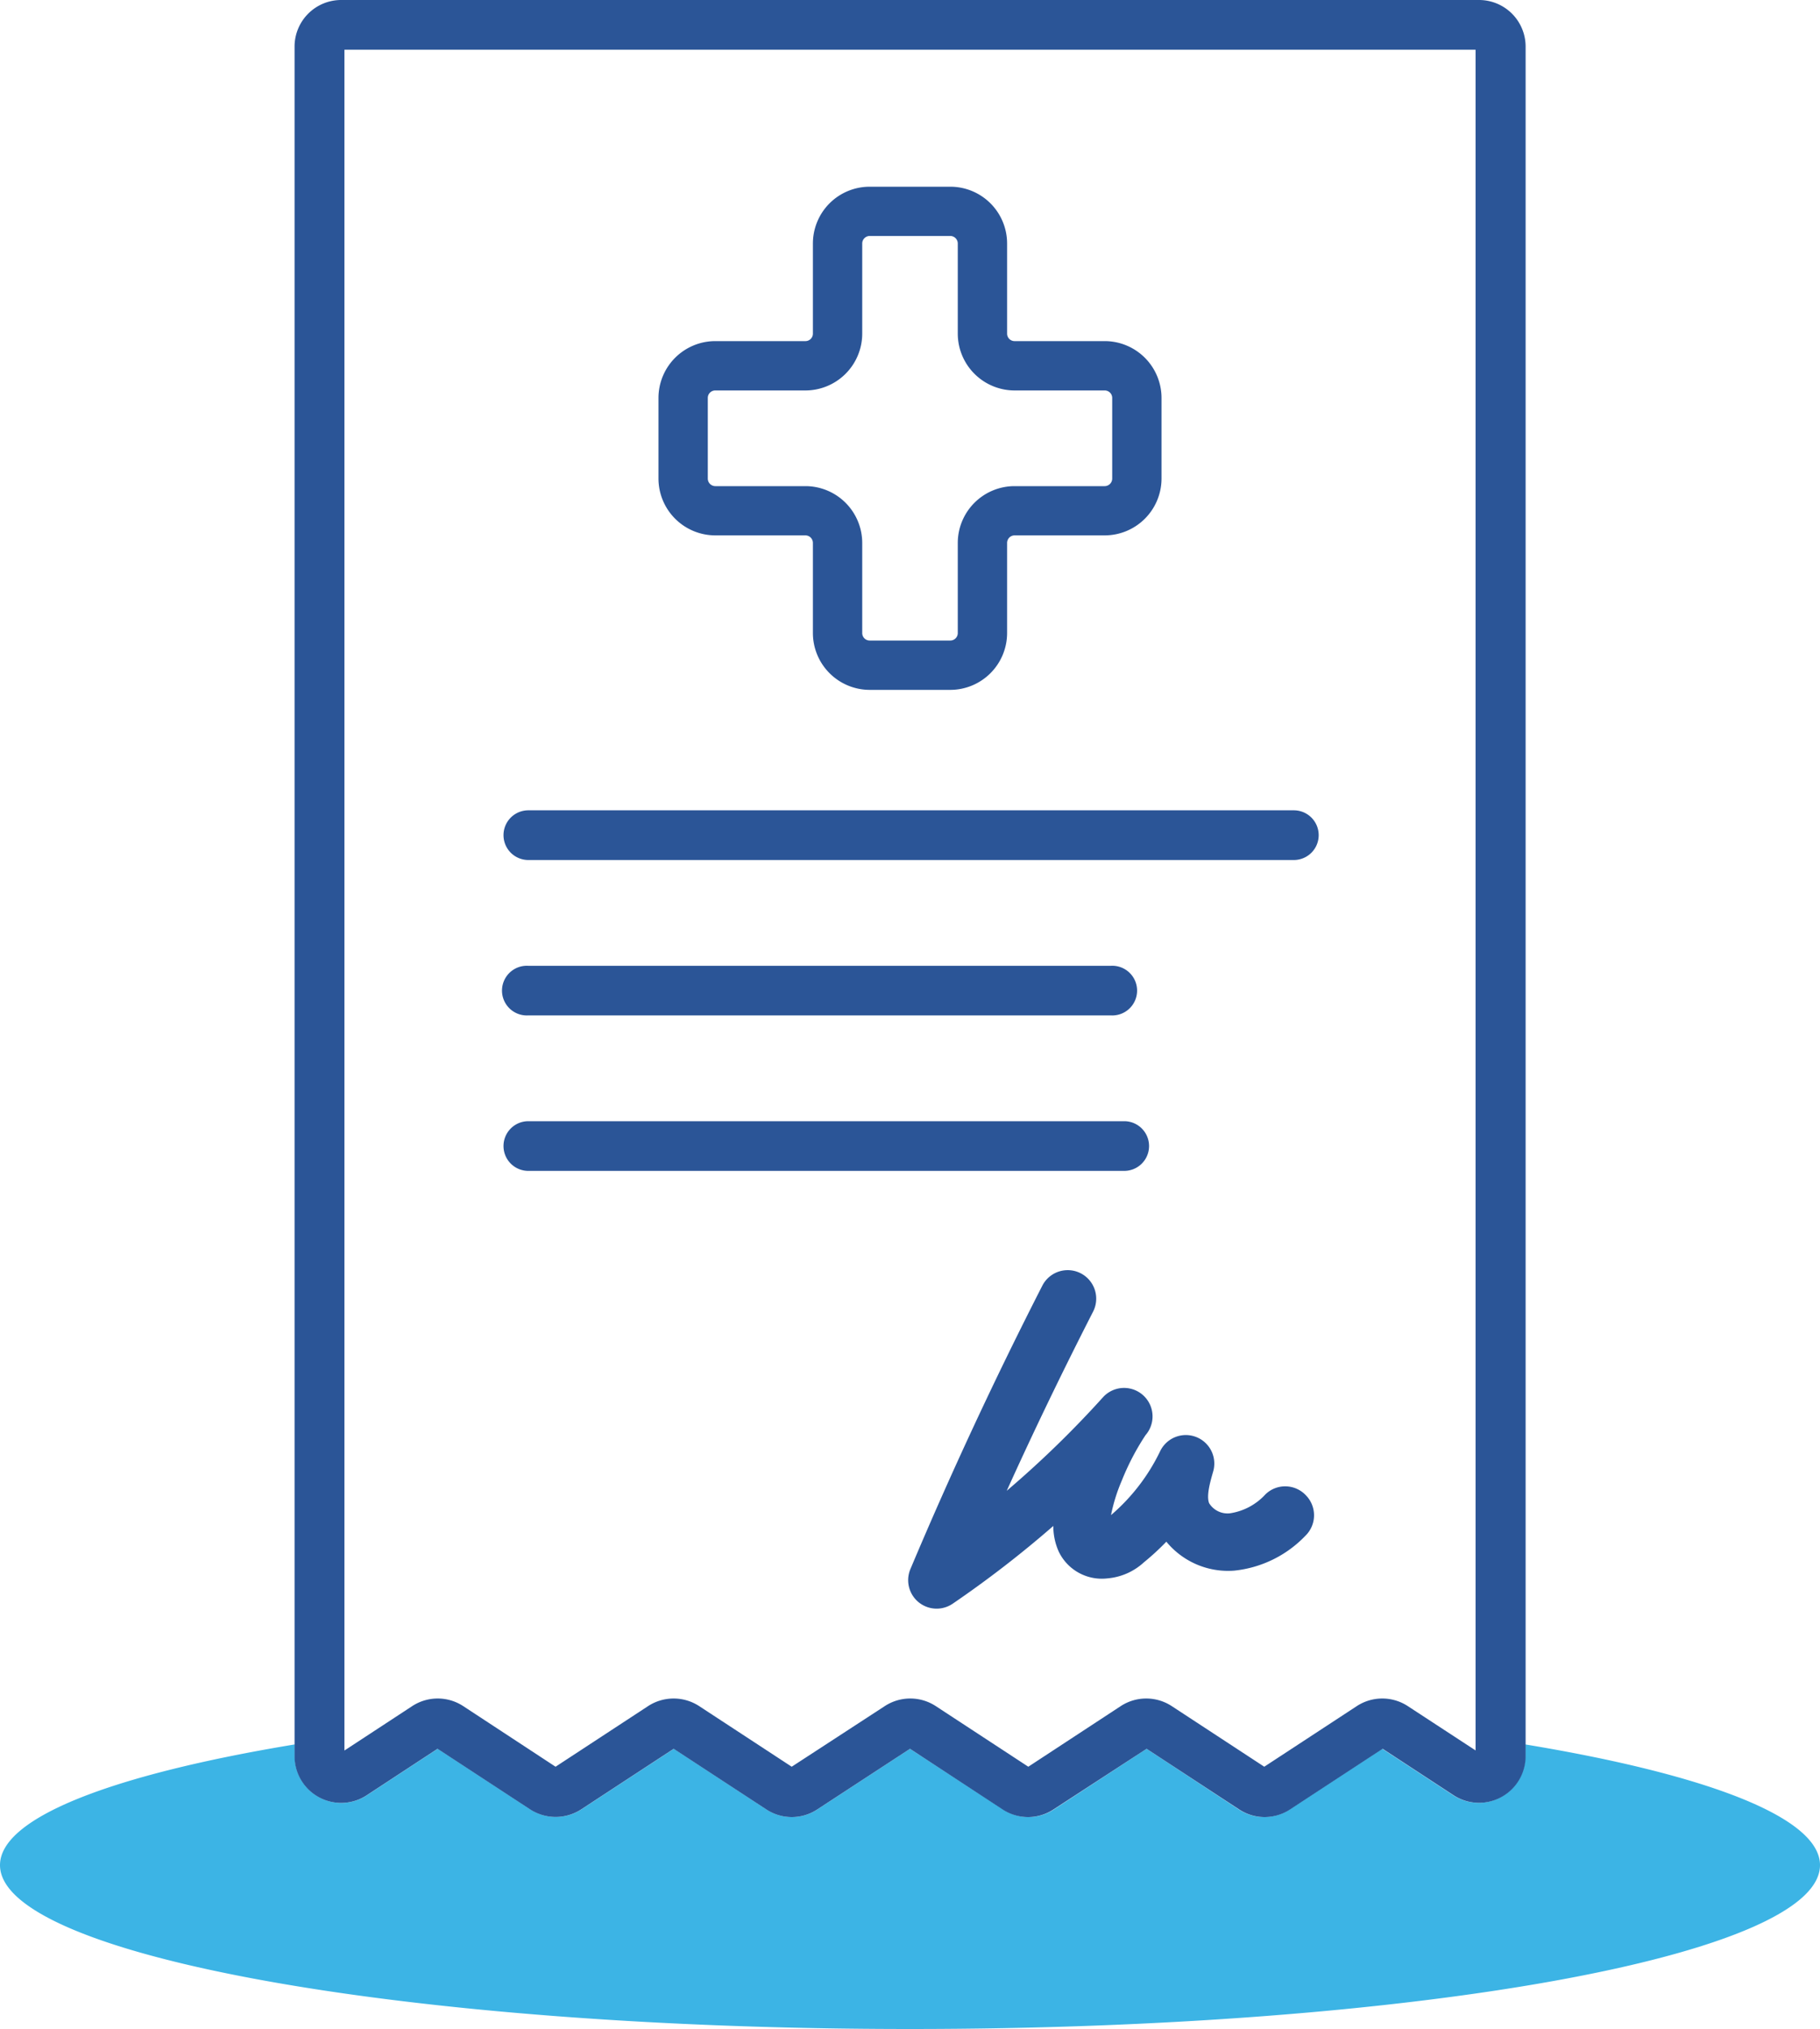
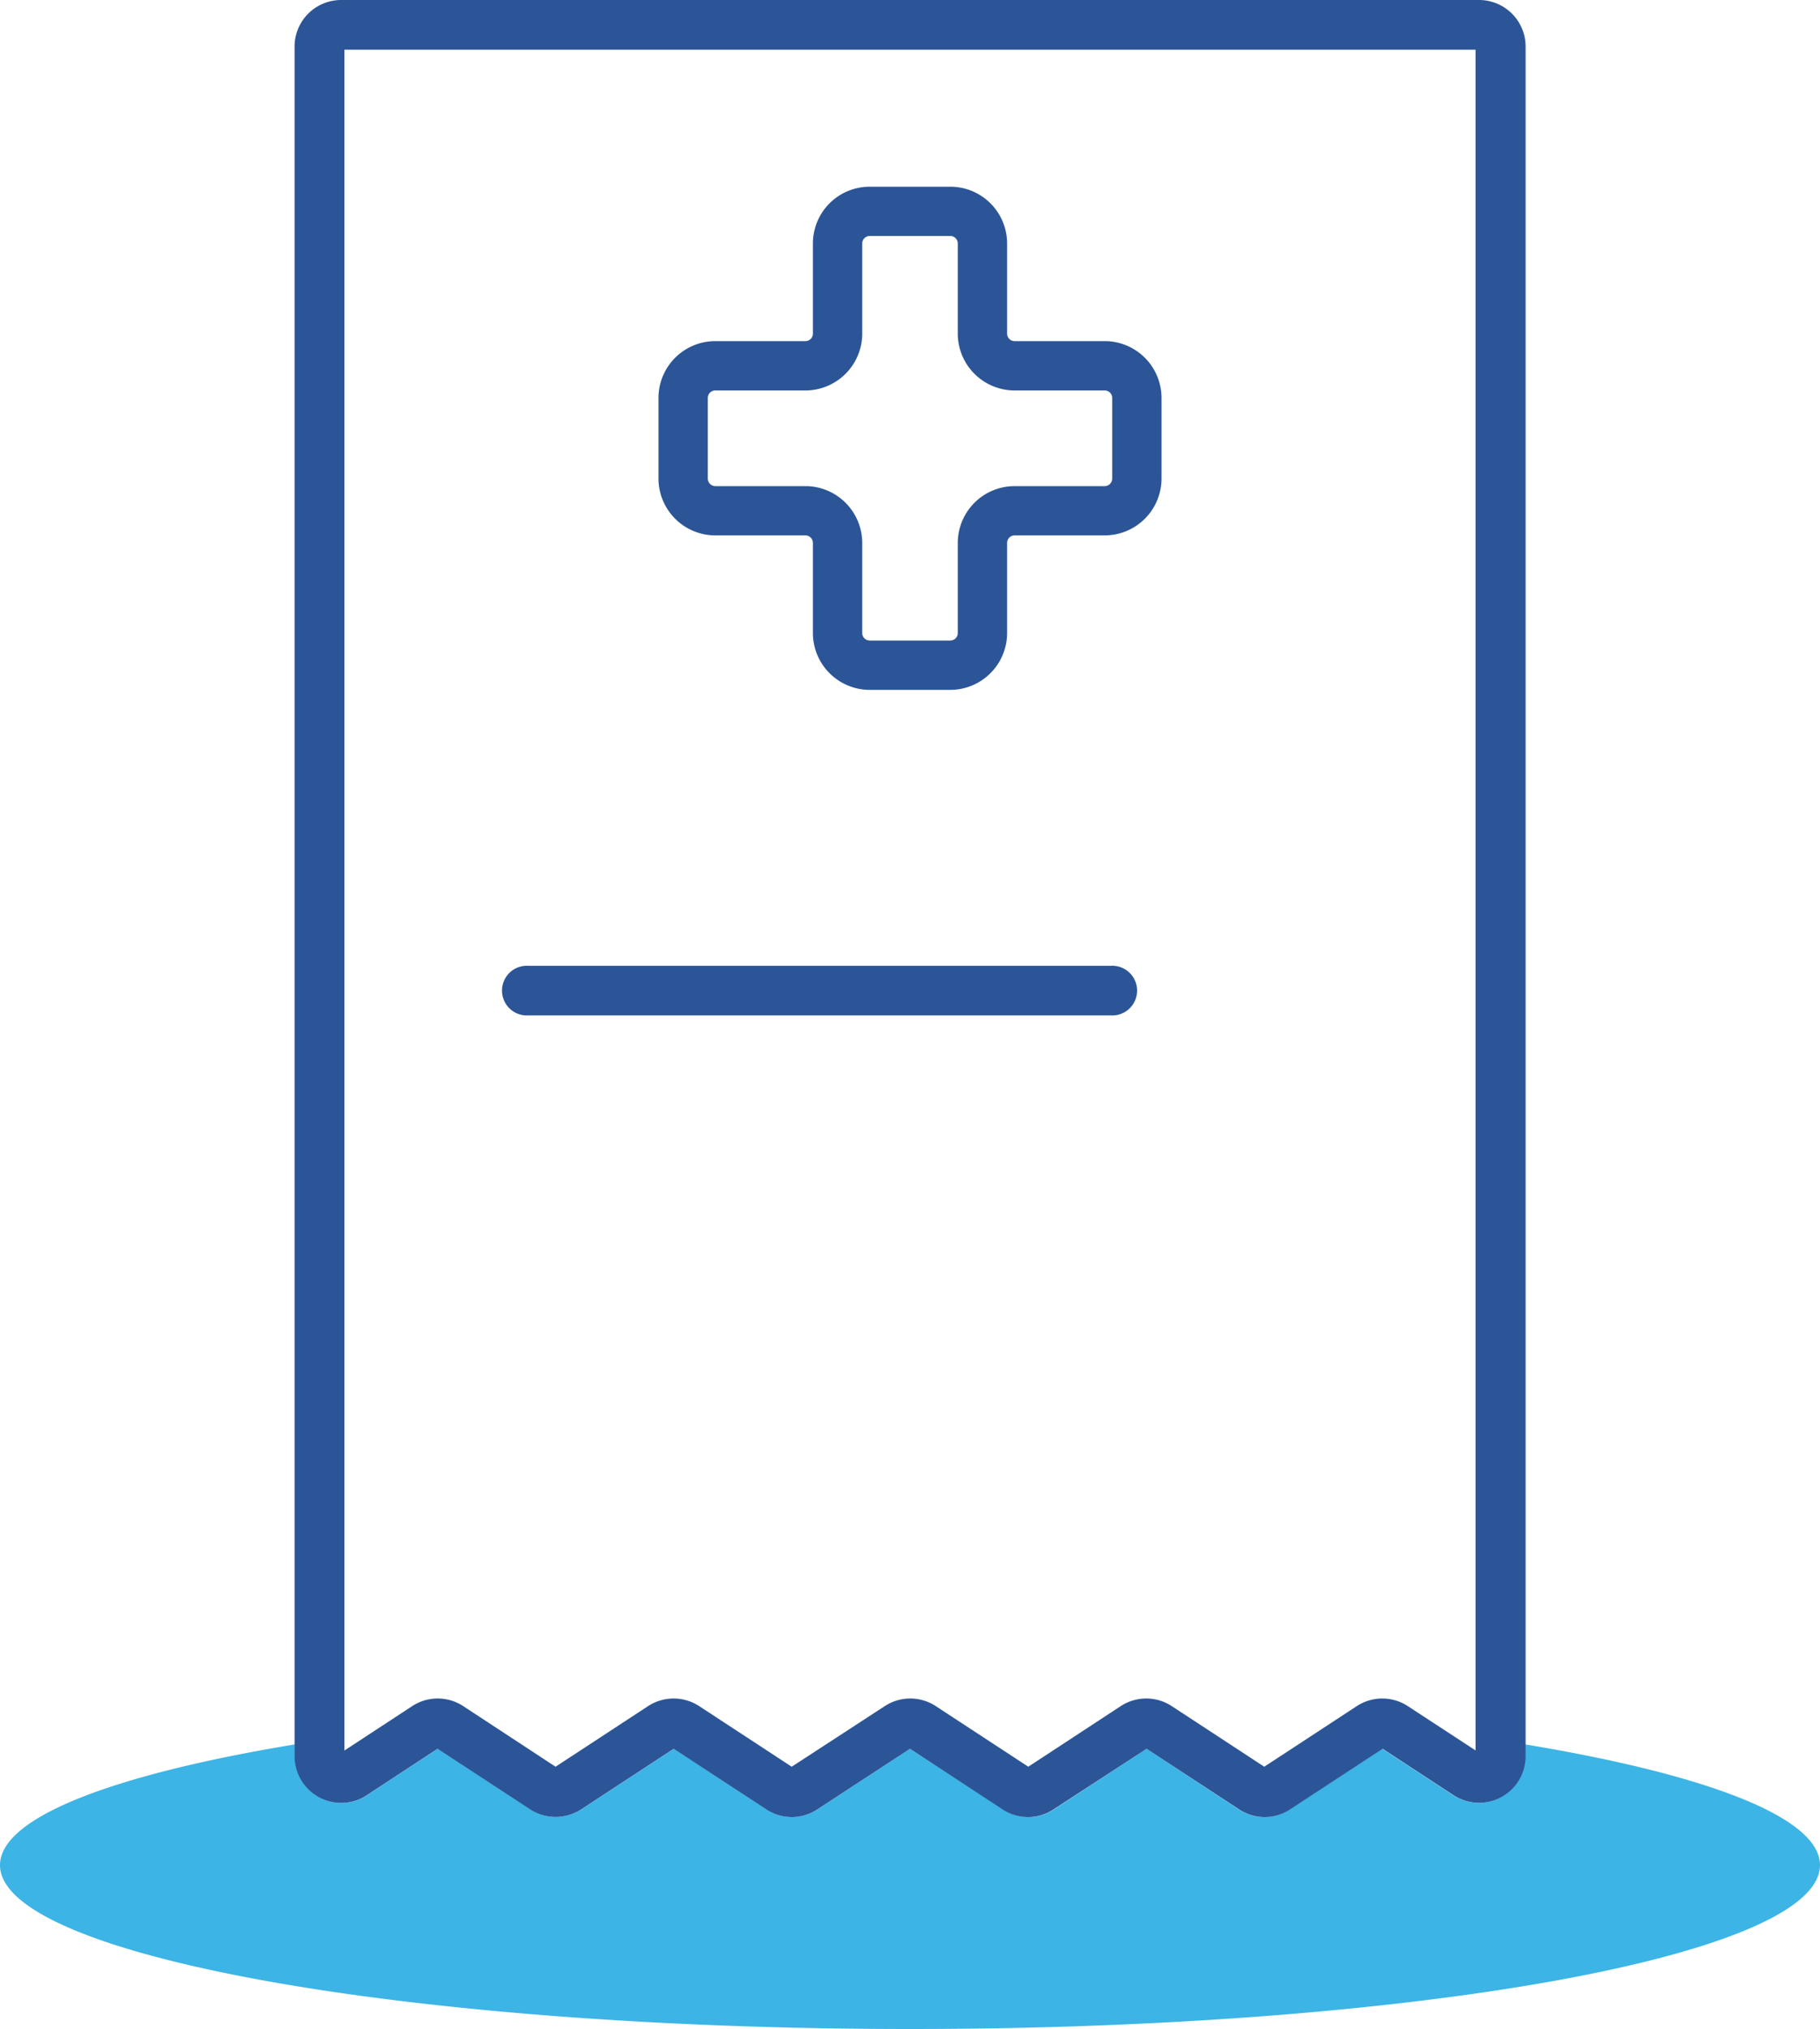
<svg xmlns="http://www.w3.org/2000/svg" viewBox="0 0 200 222.88">
  <defs>
    <style>.cls-1{fill:#3cb4e5;}.cls-2{fill:#2b5597;}</style>
  </defs>
  <g id="Layer_2" data-name="Layer 2">
    <g id="Layer_2-2" data-name="Layer 2">
      <path class="cls-1" d="M167.61,191.62v1.31a5.12,5.12,0,0,1-7.92,4.27l-7.79-5.1-10.17,6.66a5.09,5.09,0,0,1-5.6,0L126,192.1l-10.18,6.66a5.09,5.09,0,0,1-5.6,0L100,192.1l-10.18,6.66a5.09,5.09,0,0,1-5.6,0L74.05,192.1l-10.17,6.66a5.16,5.16,0,0,1-5.6,0L48.1,192.1l-7.79,5.11a5.12,5.12,0,0,1-7.92-4.28v-1.31C12.48,194.91,0,199.63,0,204.88c0,9.94,44.77,18,100,18s100-8.06,100-18C200,199.63,187.52,194.91,167.61,191.62Z" />
      <path class="cls-2" d="M162.49,0h-125a5.12,5.12,0,0,0-5.12,5.11V192.93a5.12,5.12,0,0,0,7.92,4.28l7.79-5.11,10.18,6.66a5.16,5.16,0,0,0,5.6,0l10.17-6.66,10.18,6.66a5.09,5.09,0,0,0,5.6,0L100,192.1l10.17,6.66a5.09,5.09,0,0,0,5.6,0L126,192.1l10.17,6.66a5.09,5.09,0,0,0,5.6,0l10.17-6.66,7.79,5.1a5.12,5.12,0,0,0,7.92-4.27V5.11A5.12,5.12,0,0,0,162.49,0Zm-.34,192.28-7.45-4.87a5.12,5.12,0,0,0-5.6,0l-10.17,6.66-10.17-6.66a5.12,5.12,0,0,0-5.6,0L113,194.07l-10.17-6.66a5.12,5.12,0,0,0-5.6,0L87,194.07l-10.17-6.66a5.14,5.14,0,0,0-5.61,0l-10.17,6.66L50.9,187.41a5.12,5.12,0,0,0-5.6,0l-7.45,4.88V5.46h124.3Z" />
-       <path class="cls-2" d="M141.28,163.27h-.05a3.1,3.1,0,0,0-2.18.89,6.6,6.6,0,0,1-3.88,2.07,2.38,2.38,0,0,1-2.3-1.11c-.32-.82.12-2.35.44-3.46a3.13,3.13,0,0,0-5.83-2.23,21.51,21.51,0,0,1-5.39,7,18.85,18.85,0,0,1,1.18-3.78,27.62,27.62,0,0,1,2.61-5,3.13,3.13,0,0,0-4.65-4.19,112.07,112.07,0,0,1-10.6,10.3c3-6.63,6.2-13.25,9.49-19.68a3.13,3.13,0,0,0-5.58-2.85c-5.19,10.15-10.07,20.62-14.5,31.14a3.13,3.13,0,0,0,4.64,3.8,118.69,118.69,0,0,0,11.07-8.55,6.79,6.79,0,0,0,.6,2.83,5.25,5.25,0,0,0,5.35,2.93,6.74,6.74,0,0,0,4-1.76,27.79,27.79,0,0,0,2.47-2.27,8.78,8.78,0,0,0,7.46,3.18,12.61,12.61,0,0,0,7.82-3.83,3.14,3.14,0,0,0,.07-4.43A3.13,3.13,0,0,0,141.28,163.27Z" />
      <path class="cls-2" d="M78.6,58.81h9.91a.83.83,0,0,1,.82.83v9.9a6.25,6.25,0,0,0,6.24,6.24h8.86a6.25,6.25,0,0,0,6.24-6.24v-9.9a.83.83,0,0,1,.82-.83h9.91a6.25,6.25,0,0,0,6.24-6.24V43.71a6.25,6.25,0,0,0-6.24-6.24h-9.91a.82.82,0,0,1-.82-.82v-9.9a6.24,6.24,0,0,0-6.24-6.24H95.57a6.24,6.24,0,0,0-6.24,6.24v9.9a.82.82,0,0,1-.82.82H78.6a6.25,6.25,0,0,0-6.24,6.24v8.86A6.25,6.25,0,0,0,78.6,58.81Zm-.82-15.1a.82.82,0,0,1,.82-.82h9.91a6.25,6.25,0,0,0,6.24-6.24v-9.9a.83.83,0,0,1,.82-.83h8.86a.83.83,0,0,1,.82.83v9.9a6.25,6.25,0,0,0,6.24,6.24h9.91a.82.82,0,0,1,.82.82v8.86a.83.83,0,0,1-.82.83h-9.91a6.25,6.25,0,0,0-6.24,6.24v9.9a.82.82,0,0,1-.82.82H95.57a.82.82,0,0,1-.82-.82v-9.9a6.25,6.25,0,0,0-6.24-6.24H78.6a.83.83,0,0,1-.82-.83Z" />
-       <path class="cls-2" d="M58.06,94.47h84.12a2.73,2.73,0,1,0,0-5.46H58.06a2.73,2.73,0,1,0,0,5.46Z" />
      <path class="cls-2" d="M58.06,111.54h64a2.73,2.73,0,1,0,0-5.45h-64a2.73,2.73,0,1,0,0,5.45Z" />
-       <path class="cls-2" d="M58.06,128.62h65.48a2.73,2.73,0,0,0,0-5.46H58.06a2.73,2.73,0,1,0,0,5.46Z" />
    </g>
  </g>
</svg>